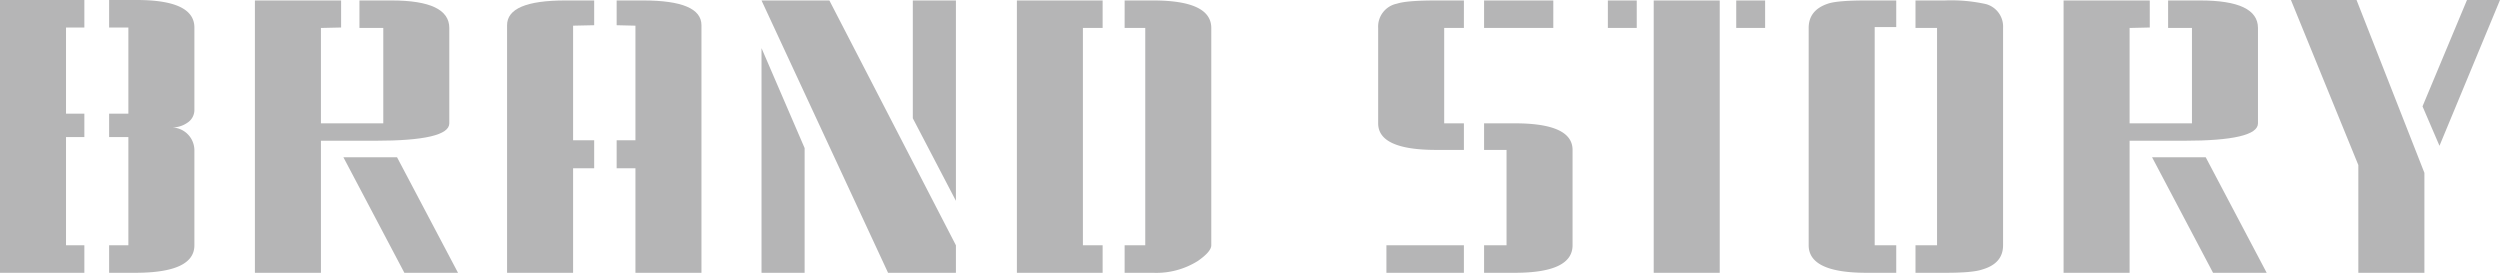
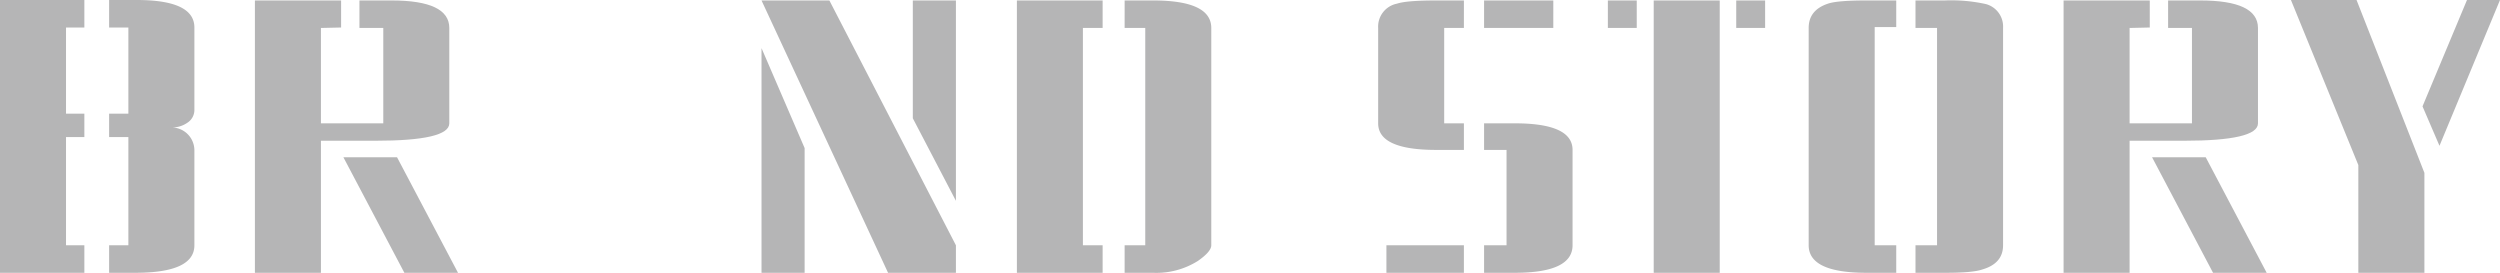
<svg xmlns="http://www.w3.org/2000/svg" viewBox="0 0 545.29 59.5">
  <defs>
    <style>.cls-1{fill:#b5b5b6;}</style>
  </defs>
  <title>资源 69</title>
  <g id="图层_2" data-name="图层 2">
    <g id="图层_1-2" data-name="图层 1">
      <path class="cls-1" d="M18.4,59.5H0V0H18.4V6h-4V24.8h4v5.1h-4V53.5h4Zm24-6q0,6-12.9,6H23.8v-6H28V29.9H23.8V24.8H28V6H23.8V0h6Q42.4,0,42.4,6V23.9a3.3,3.3,0,0,1-1.5,2.85,5.78,5.78,0,0,1-3.4,1.05,5,5,0,0,1,4.9,4.9Z" />
      <path class="cls-1" d="M98,26.9q0,3.8-16.2,3.8H70V59.5H55.6V.1H74.4V6L70,6.1V26.9H83.6V6.1H78.4V.1h7Q98,.1,98,6.1Zm1.9,32.6H88.2L74.9,34.3H86.6Z" />
-       <path class="cls-1" d="M129.6,30.6v6.1H125V59.5H110.6V5.5q0-5.4,12.7-5.4h6.3V5.5l-4.6.1v25ZM153,5.5v54H138.6V36.7h-4.1V30.6h4.1V5.6l-4.1-.1V.1h5.8Q153,.1,153,5.5Z" />
      <path class="cls-1" d="M208.5,59.5H193.7L166.1.1h14.8l27.6,53.4Zm-33,0h-9.4v-49l9.4,21.8Zm33-15.7-9.4-18V.1h9.4Z" />
      <path class="cls-1" d="M240.5,53.5v6H221.8V.1h18.7v6h-4.3V53.5Zm23.7,0c0,.93-1,2.07-2.9,3.4a17,17,0,0,1-9.8,2.6h-6.2v-6h4.5V6.1h-4.5V.1h6.2q12.69,0,12.7,6Z" />
      <path class="cls-1" d="M319.3,6.1H315V26.9h4.3v5.8h-6q-12.71,0-12.7-5.8V6.1A5.1,5.1,0,0,1,304.7.8c1.4-.47,4.26-.7,8.6-.7h6Zm0,53.4H302.4v-6h16.9ZM338.8,6.1H323.7V.1h15.1ZM343,53.5q0,6-12.6,6h-6.7v-6h4.9V32.7h-4.9V26.9h6.7q12.6,0,12.6,5.8Z" />
      <path class="cls-1" d="M357,.1v6h-6.3V.1Zm18.1,0V59.5H360.7V.1Zm9.9,0v6h-6.3V.1Z" />
      <path class="cls-1" d="M413.6,59.5h-6.5q-12.6,0-12.6-6V6.1q0-3.9,4.2-5.3,2-.7,8.4-.7h6.5V5.9h-4.7V53.5h4.7Zm23.3-6c0,2.67-1.54,4.43-4.6,5.3q-2.1.71-8.1.7h-6.4v-6h4.7V6.1h-4.7V.1h6.4a34.87,34.87,0,0,1,9,.8,5.08,5.08,0,0,1,3.7,5.2Z" />
      <path class="cls-1" d="M492.5,26.9q0,3.8-16.21,3.8H464.5V59.5H450.1V.1h18.8V6l-4.4.1V26.9h13.6V6.1h-5.2V.1h7q12.59,0,12.6,6Zm1.9,32.6H482.7L469.4,34.3h11.7Z" />
      <path class="cls-1" d="M514.39,59.5V36L499.69,0H514l14.8,37.7V59.5ZM538.09,0h7.2l-13.2,31.8-3.7-8.6Z" />
    </g>
  </g>
</svg>